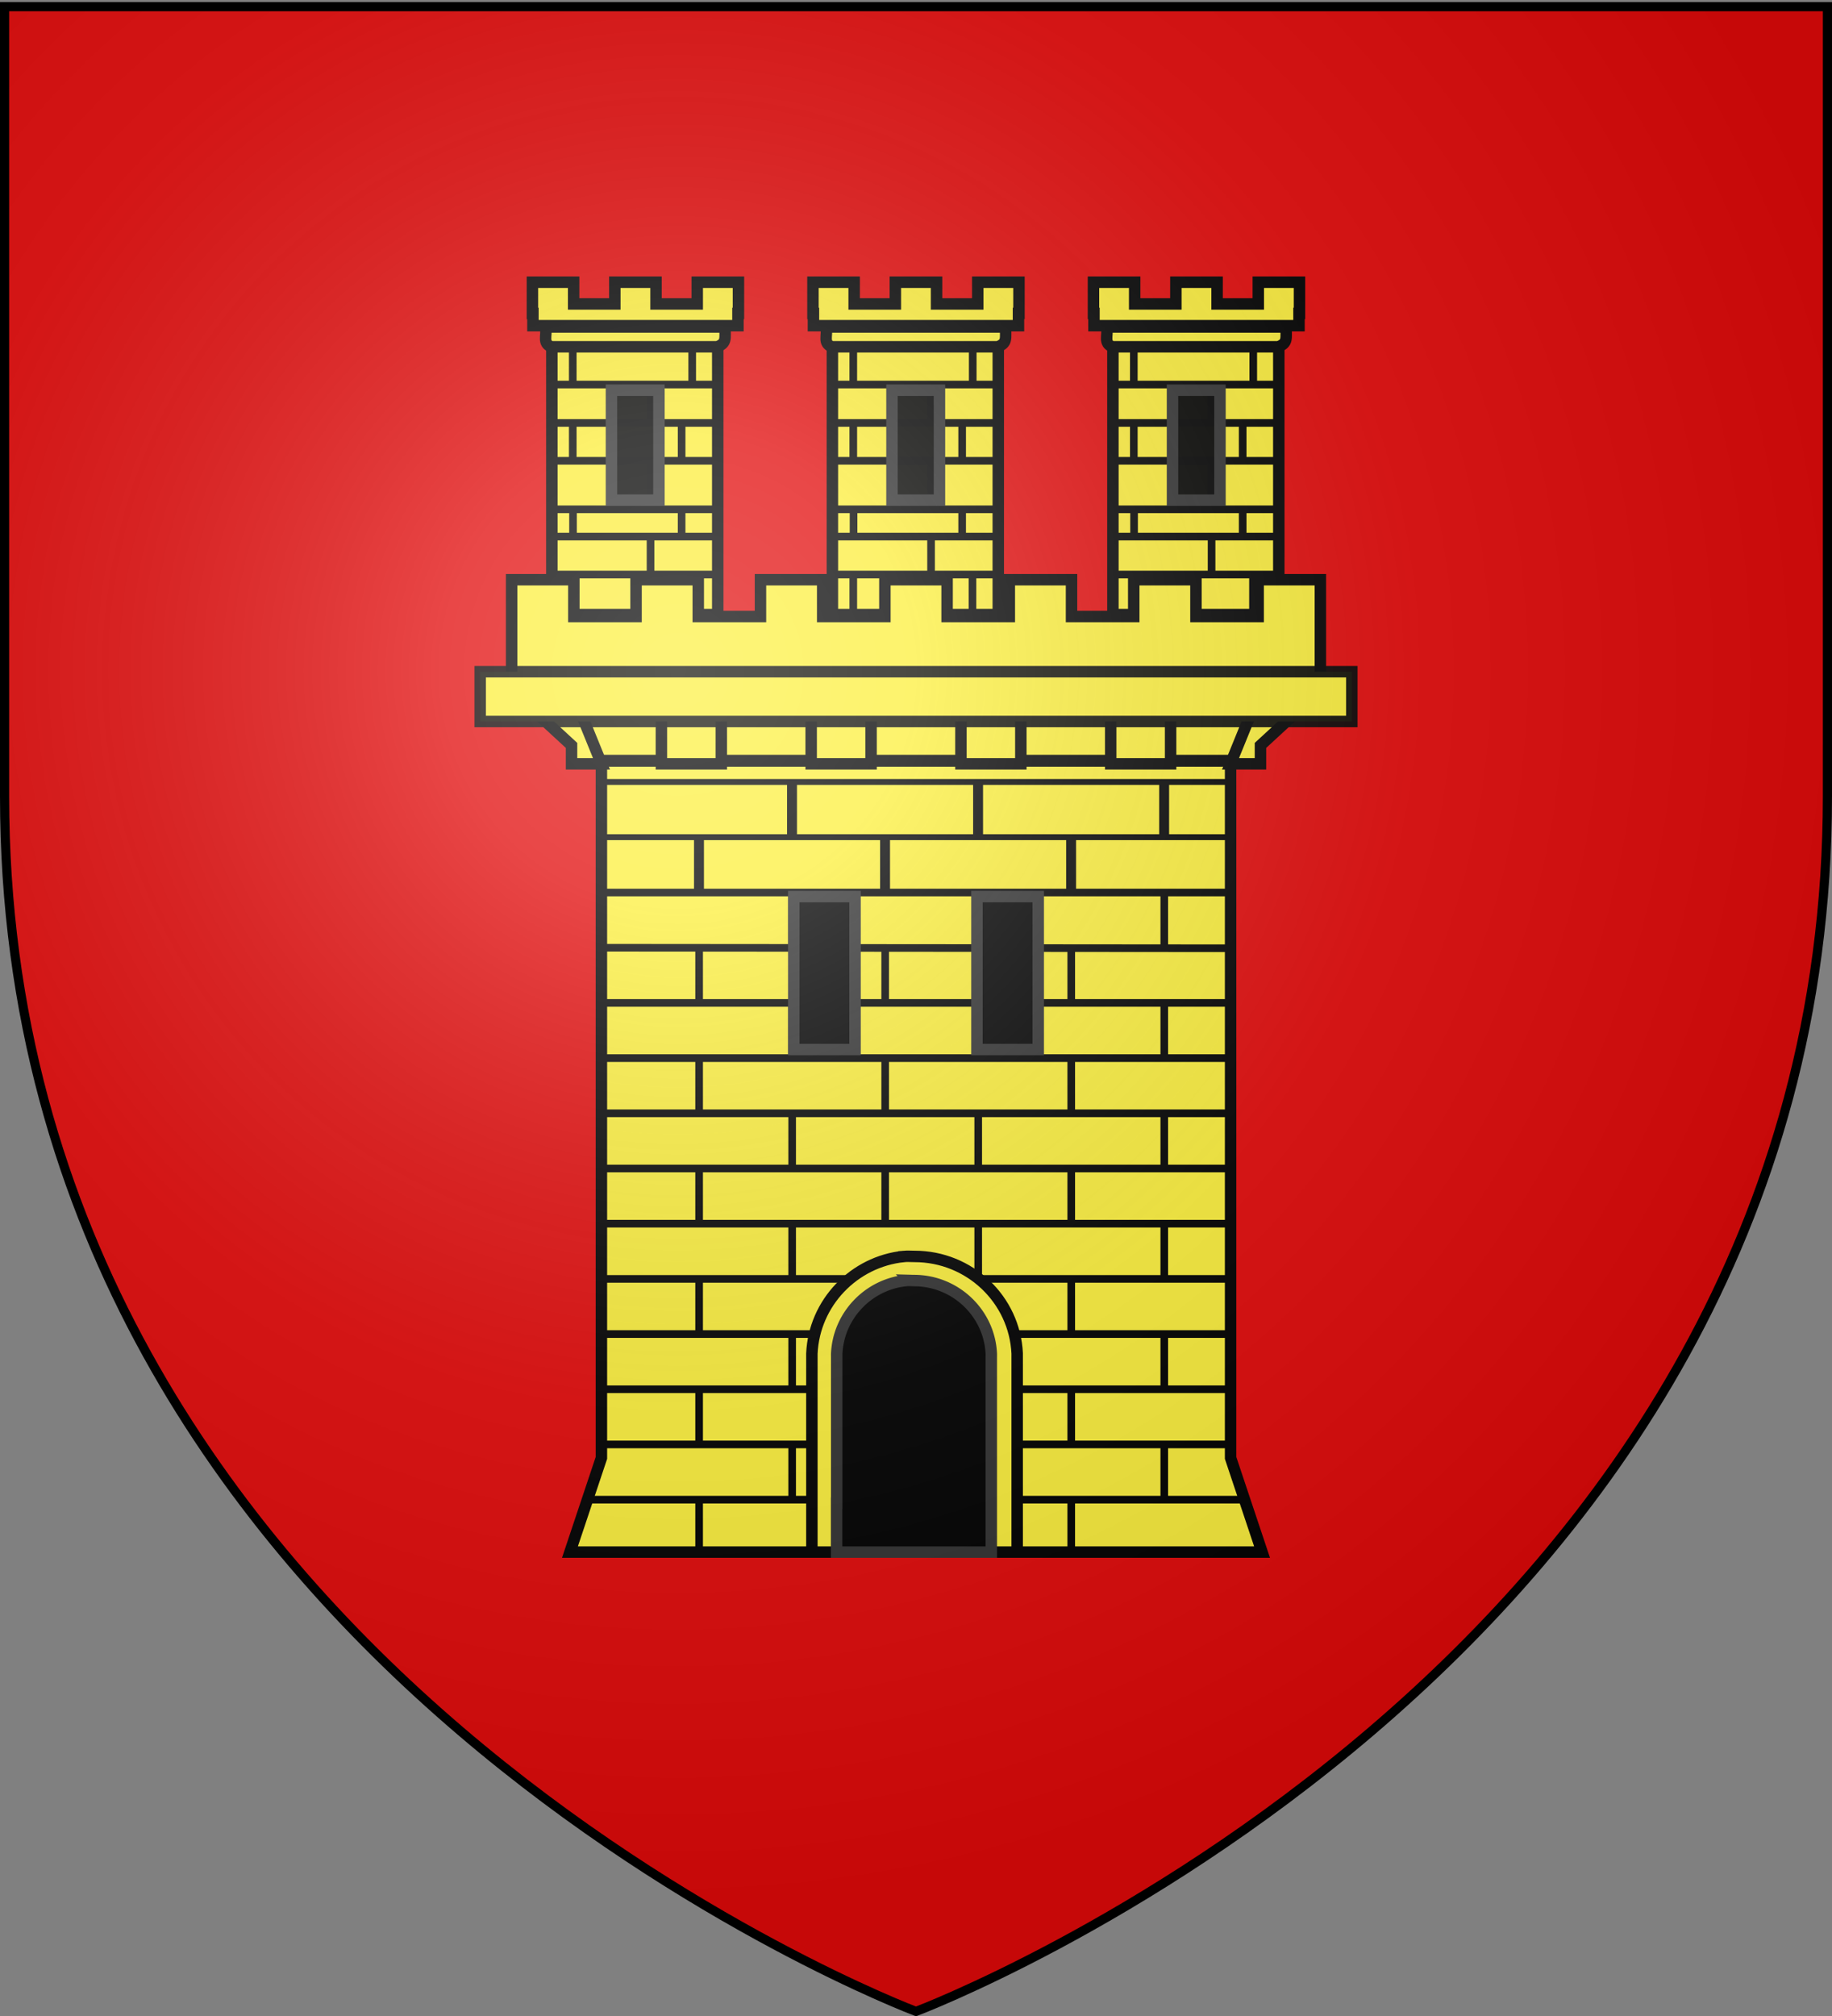
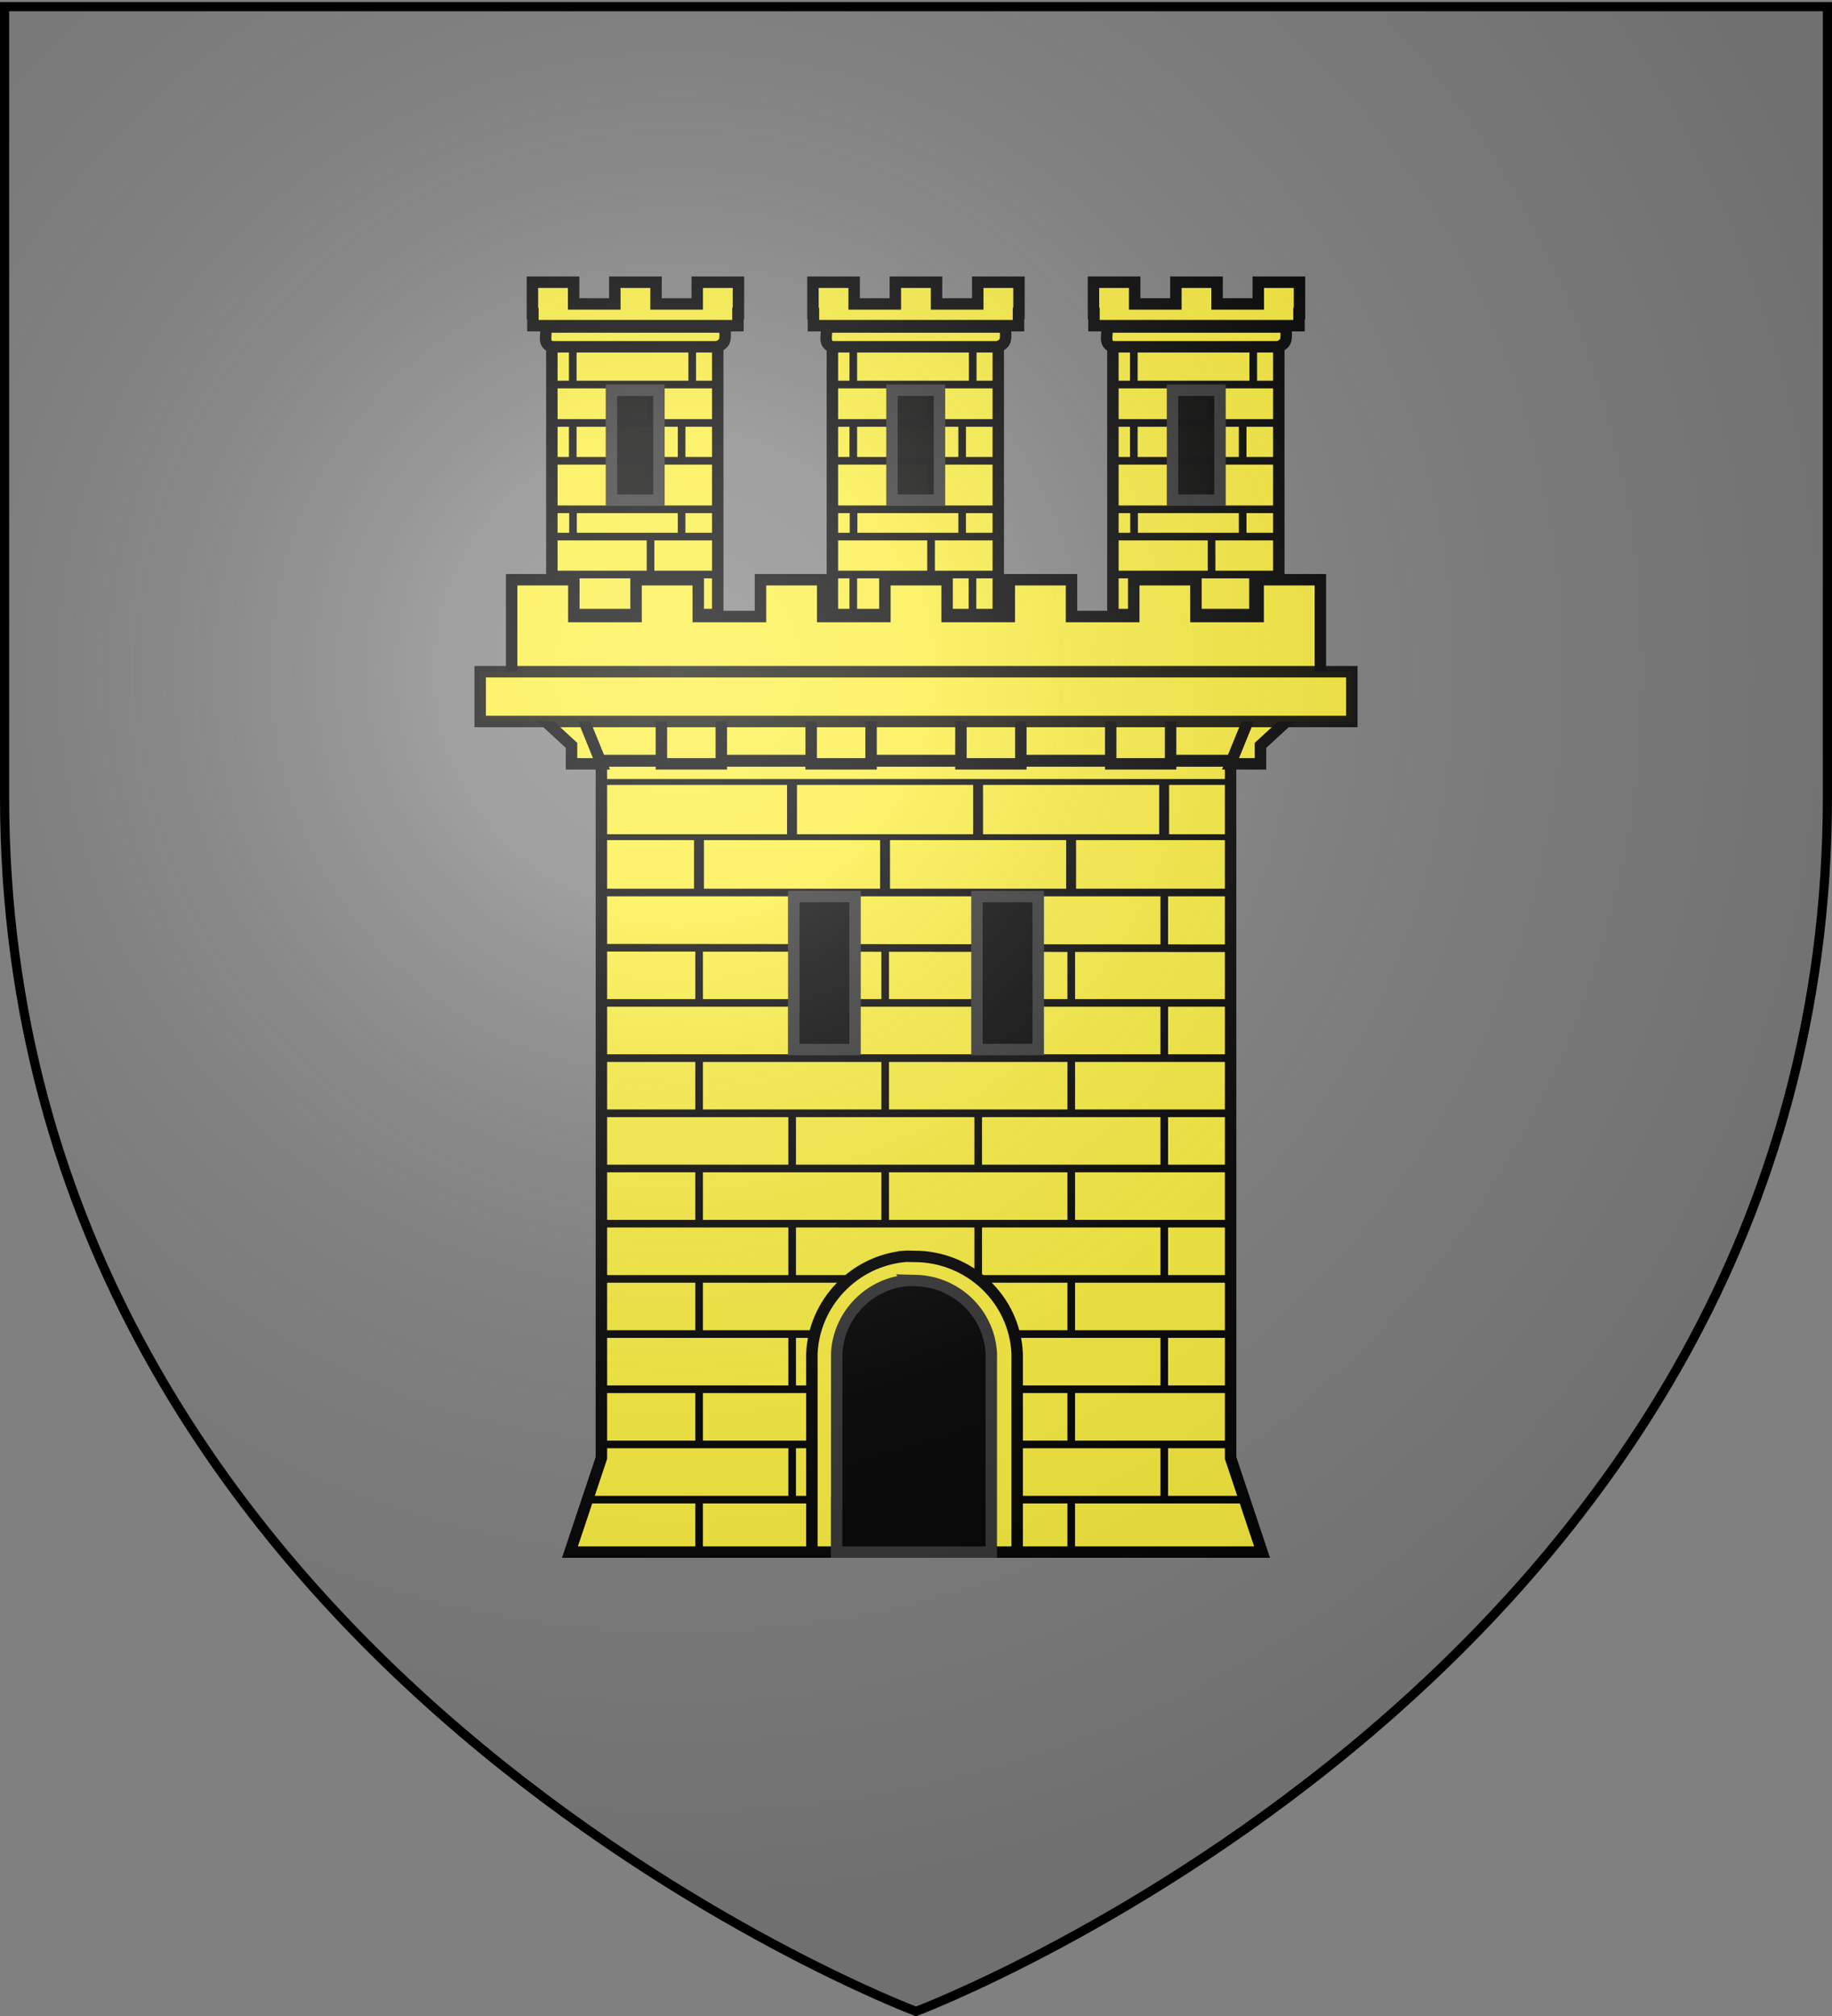
<svg xmlns="http://www.w3.org/2000/svg" xmlns:xlink="http://www.w3.org/1999/xlink" width="600" height="660" version="1.0">
  <rect width="100%" height="100%" fill="#808080" stroke="none" />
  <desc>Flag of Canton of Valais (Wallis)</desc>
  <defs>
    <g id="d">
-       <path id="c" d="M0 0v1h.5z" transform="rotate(18 3.157 -.5)" />
      <use xlink:href="#c" width="810" height="540" transform="scale(-1 1)" />
    </g>
    <g id="e">
      <use xlink:href="#d" width="810" height="540" transform="rotate(72)" />
      <use xlink:href="#d" width="810" height="540" transform="rotate(144)" />
    </g>
    <radialGradient xlink:href="#b" id="g" cx="221.445" cy="226.331" r="300" fx="221.445" fy="226.331" gradientTransform="matrix(1.353 0 0 1.349 -77.63 -85.747)" gradientUnits="userSpaceOnUse" />
    <linearGradient id="b">
      <stop offset="0" style="stop-color:white;stop-opacity:.314" />
      <stop offset=".19" style="stop-color:white;stop-opacity:.251" />
      <stop offset=".6" style="stop-color:#6b6b6b;stop-opacity:.125" />
      <stop offset="1" style="stop-color:black;stop-opacity:.125" />
    </linearGradient>
  </defs>
  <g style="display:inline">
-     <path d="M300 658.5s298.5-112.32 298.5-397.772V2.176H1.5v258.552C1.5 546.18 300 658.5 300 658.5" style="fill:#e20909;fill-opacity:1;fill-rule:evenodd;stroke:none;stroke-width:1px;stroke-linecap:butt;stroke-linejoin:miter;stroke-opacity:1;display:inline" />
-   </g>
+     </g>
  <g style="display:inline" transform="translate(-75 -181.439)scale(1.25)">
    <g id="f">
      <path d="M204.592 229.821v88.814l43.465.36v-89.174h-43.465z" style="fill:#fcef3c;fill-opacity:.991;stroke:#000;stroke-width:3;stroke-miterlimit:4;stroke-dasharray:none;stroke-opacity:1" />
      <path d="M204.466 315.91h43.485M230.445 305.607v10.302" style="fill:none;fill-opacity:.991;fill-rule:evenodd;stroke:#000;stroke-width:2.236;stroke-linecap:butt;stroke-linejoin:miter;stroke-miterlimit:4;stroke-dasharray:none;stroke-opacity:1" />
      <path d="M204.198 235.756h44.022M204.064 245.863h43.753M204.064 255.926h43.753M204.332 265.838h43.485M204.332 278.54h43.62M204.332 285.688h43.62M204.198 295.625h43.619M204.6 305.607h43.217M210.068 235.756v10.107M210.068 255.926v9.912M210.137 278.54v7.148M210.068 295.625v9.982M230.445 245.863v10.063M230.445 265.838v12.703M230.445 285.688v9.937M241.364 235.756v10.107M238.59 255.926v9.912M238.59 278.54v7.148M241.295 295.625v9.982" style="fill:none;fill-opacity:.991;fill-rule:evenodd;stroke:#000;stroke-width:2;stroke-linecap:butt;stroke-linejoin:miter;stroke-miterlimit:4;stroke-dasharray:none;stroke-opacity:1" />
      <path d="M202.993 230.792h46.992c-.072 2.971.523 4.186-2.061 5.187H204.41c-2.305-.966-1.11-2.822-1.417-5.187zM199.5 219.063v8.177h.13v3.21h53.72v-3.21h.128v-8.177h-10.796v5.695h-10.795v-5.695H221.09v5.695h-10.795v-5.695z" style="fill:#fcef3c;fill-opacity:.991;stroke:#000;stroke-width:3;stroke-miterlimit:4;stroke-dasharray:none;stroke-opacity:1" />
      <path d="M220.207 247.35v28.796h12.44V247.35h-12.44z" style="fill:#000;fill-opacity:.991;stroke:#313131;stroke-width:3;stroke-miterlimit:4;stroke-dasharray:none;stroke-opacity:1" />
    </g>
    <path d="M-390.088 330.637h179.678v13.193h-179.678z" style="fill:#fcef3c;fill-opacity:1;fill-rule:evenodd;stroke:#000;stroke-width:2;stroke-linecap:square;stroke-linejoin:miter;stroke-miterlimit:4;stroke-dasharray:none;stroke-opacity:.941" transform="scale(-1 1)" />
    <path d="M382.426 344.46H217.574v182.526l-8.243 24.665H390.67l-8.243-24.665z" style="fill:#fcef3c;fill-opacity:1;fill-rule:evenodd;stroke:#000;stroke-width:3;stroke-linecap:butt;stroke-linejoin:miter;stroke-miterlimit:4;stroke-dasharray:none;stroke-opacity:1" />
    <use xlink:href="#f" width="600" height="660" transform="translate(73.5)" />
    <use xlink:href="#f" width="600" height="660" transform="translate(147)" />
    <path d="M405.947 296.982h-16.3v9.644h-16.299v-9.644h-16.3v9.644h-16.3v-9.644H324.45v9.644h-16.3v-9.644H291.85v9.644h-16.3v-9.644h-16.299v9.644h-16.3v-9.644h-16.299v9.644h-16.3v-9.644h-16.3v28.931l15.697 14.466v4.822h7.848l-7.848-19.288h23.543v19.288h15.696v-19.288h23.544v19.288h15.696v-19.288h23.544v19.288h15.696v-19.288h23.544v19.288h15.695v-19.288h23.544l-7.848 19.288h7.848v-4.822l15.696-14.466v-28.931z" style="fill:#fcef3c;fill-opacity:1;fill-rule:evenodd;stroke:#000;stroke-width:3;stroke-linecap:butt;stroke-linejoin:miter;stroke-miterlimit:4;stroke-dasharray:none;stroke-opacity:1" />
    <path d="M-414.186 321.076h228.373v13.04h-228.373z" style="fill:#fcef3c;fill-opacity:1;fill-rule:evenodd;stroke:#000;stroke-width:3;stroke-linecap:square;stroke-linejoin:miter;stroke-miterlimit:4;stroke-dasharray:none;stroke-opacity:.941" transform="scale(-1 1)" />
    <g style="stroke:#000;stroke-width:.32;stroke-miterlimit:4;stroke-dasharray:none;stroke-opacity:1">
      <path d="M367.879 528.483v2.94M361.879 528.483v2.94M355.879 528.483v2.94" style="fill:none;stroke:#000;stroke-width:.32;stroke-linecap:butt;stroke-linejoin:miter;stroke-miterlimit:4;stroke-dasharray:none;stroke-opacity:1" transform="matrix(-8.125 0 0 4.82 3232.158 -2182.876)" />
      <g style="stroke:#000;stroke-width:.32;stroke-miterlimit:4;stroke-dasharray:none;stroke-opacity:1">
        <path d="M370.879 528.483h-20.12M370.879 525.483h-20.091M364.879 525.483v2.94M358.879 525.483v2.94M352.879 525.483v2.94M369.005 530.483" style="fill:none;stroke:#000;stroke-width:.32;stroke-linecap:butt;stroke-linejoin:miter;stroke-miterlimit:4;stroke-dasharray:none;stroke-opacity:1" transform="matrix(-8.125 0 0 4.82 3232.158 -2182.876)" />
      </g>
    </g>
    <path d="M243.176 393.367v14.17M291.925 393.367v14.17M340.675 393.367v14.17M218.801 393.367l163.47.136M218.801 378.907h163.701M267.55 378.907v14.17M316.3 378.907v14.17M365.05 378.907v14.17M243.176 422.277v14.17M291.925 422.277v14.17M340.675 422.277v14.17M218.801 422.277h163.47M218.801 407.817h162.773M267.55 407.817v14.17M316.3 407.817v14.17M365.05 407.817v14.17M243.176 451.188v14.17M291.925 451.188v14.17M340.675 451.188v14.17M218.801 451.188h163.47M218.801 436.728h163.237M267.55 436.728v14.17M316.3 436.728v14.17M365.05 436.728v14.17M243.176 480.098v14.17M291.925 480.098v14.17M340.675 480.098v14.17M218.801 480.098h163.005M218.801 465.638h163.47M267.55 465.638v14.17M316.3 465.638v14.17M365.05 465.638v14.17M243.176 509.008v14.17M291.925 509.008v14.17M340.675 509.008v14.17M218.801 509.008h163.237M218.801 494.548h163.237M267.55 494.548v14.17M316.3 494.548v14.17M365.05 494.548v14.17M243.176 537.919v14.17M291.925 537.919v14.17M340.675 537.919v14.17M214.16 537.919h171.127M218.801 523.458h163.005M267.55 523.458v14.17M316.3 523.458v14.17M365.05 523.458v14.17" style="fill:none;stroke:#000;stroke-width:2;stroke-linecap:butt;stroke-linejoin:miter;stroke-miterlimit:4;stroke-dasharray:none;stroke-opacity:1" />
    <path d="M296.864 474.213c-13.155 1.325-23.542 12.187-24.143 25.41-.016.41 0 .822 0 1.21v50.818h53.788v-50.819c0-.411.016-.823 0-1.21-.659-14.13-12.46-25.41-26.894-25.41-.93 0-1.844-.082-2.75 0z" style="fill:#fcef3c;fill-opacity:1;fill-rule:evenodd;stroke:#000;stroke-width:3;stroke-linecap:butt;stroke-linejoin:miter;stroke-miterlimit:4;stroke-dasharray:none;stroke-dashoffset:0;stroke-opacity:1" />
    <path d="M315.972 400v-20.028h16.056v40.056h-16.056zM267.972 400v-20.028h16.056v40.056h-16.056z" style="fill:#000;fill-opacity:1;stroke:#313131;stroke-width:3;stroke-miterlimit:4;stroke-dasharray:none;stroke-opacity:1;display:inline" />
    <path d="M298.433 480.503a9 9 0 0 0-1.03.03c-9.905.997-17.724 9.19-18.176 19.147-.013.31 0 .59 0 .882v38.265h-.03v12.824h40.53v-51.089c0-.31.013-.591 0-.882-.496-10.64-9.396-19.148-20.265-19.148-.35 0-.684-.021-1.03-.03z" style="fill:#000;fill-opacity:1;fill-rule:evenodd;stroke:#313131;stroke-width:3;stroke-linecap:butt;stroke-linejoin:miter;stroke-miterlimit:4;stroke-dasharray:none;stroke-dashoffset:0;stroke-opacity:1" />
  </g>
  <g style="display:inline">
    <path d="M300 658.5s298.5-112.32 298.5-397.772V2.176H1.5v258.552C1.5 546.18 300 658.5 300 658.5" style="opacity:1;fill:url(#g);fill-opacity:1;fill-rule:evenodd;stroke:none;stroke-width:1px;stroke-linecap:butt;stroke-linejoin:miter;stroke-opacity:1" />
  </g>
  <g style="display:inline">
    <path d="M300 658.5S1.5 546.18 1.5 260.728V2.176h597v258.552C598.5 546.18 300 658.5 300 658.5z" style="opacity:1;fill:none;fill-opacity:1;fill-rule:evenodd;stroke:#000;stroke-width:3;stroke-linecap:butt;stroke-linejoin:miter;stroke-miterlimit:4;stroke-dasharray:none;stroke-opacity:1" />
  </g>
</svg>